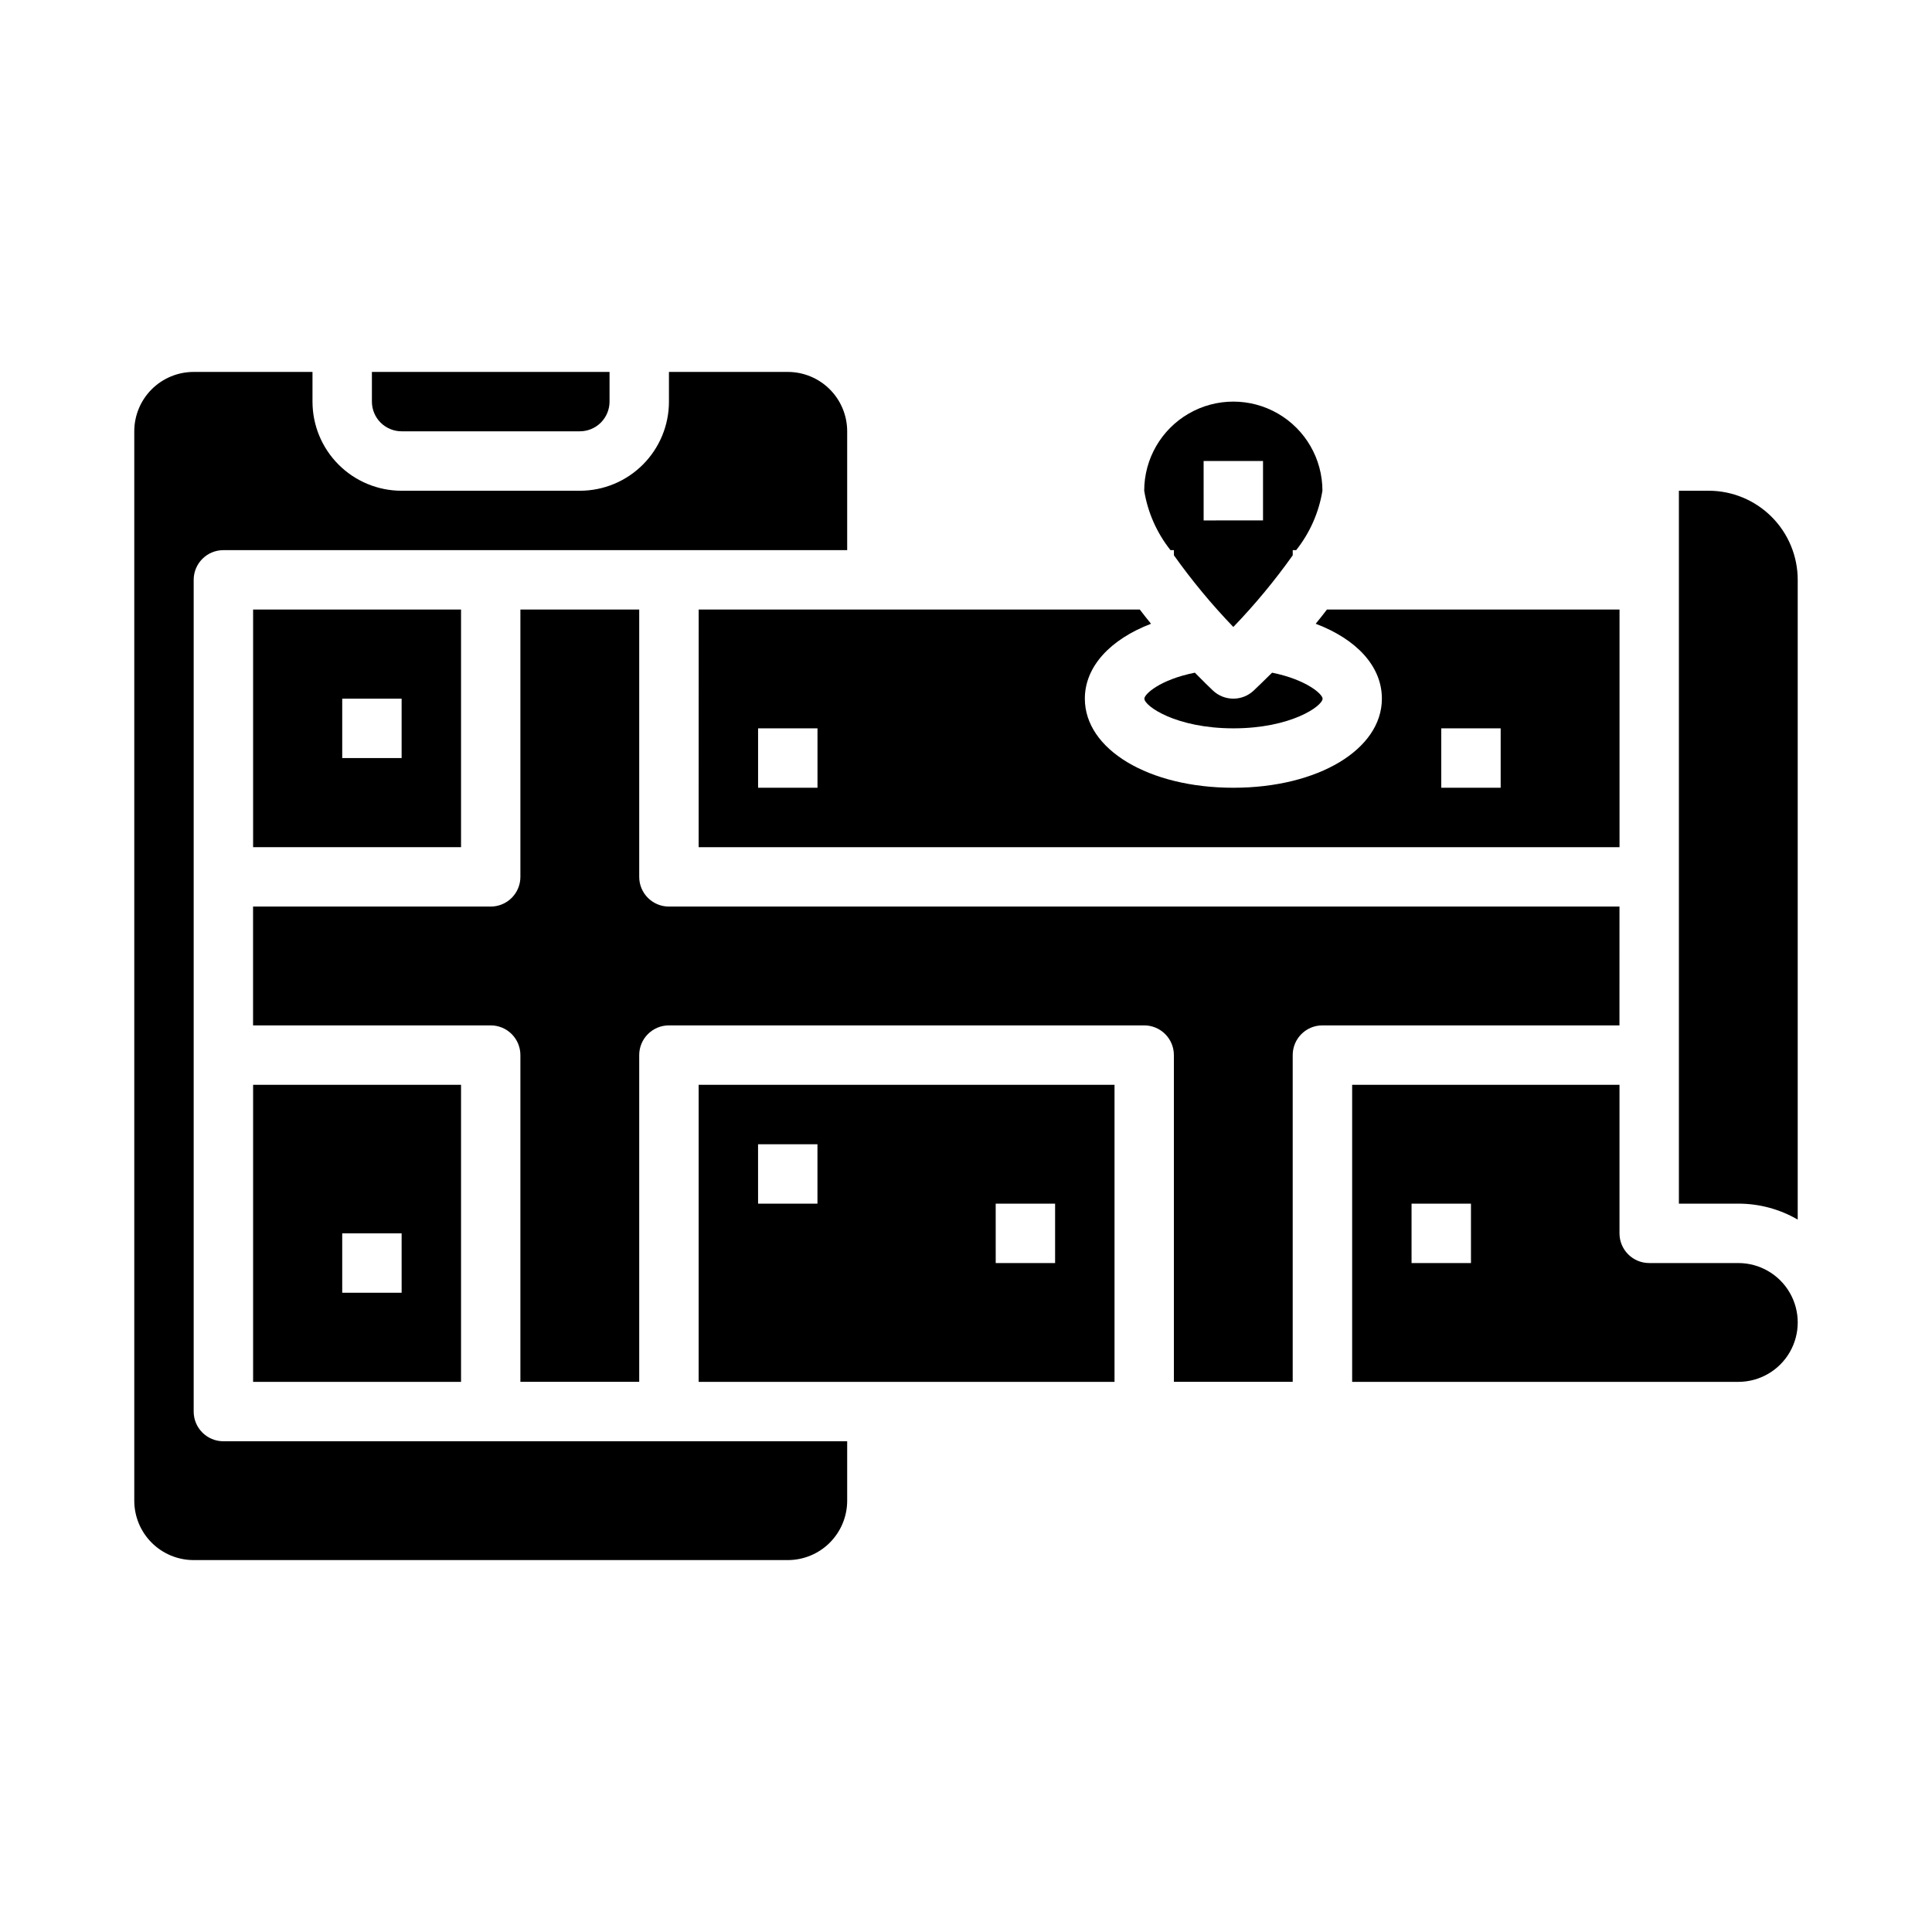
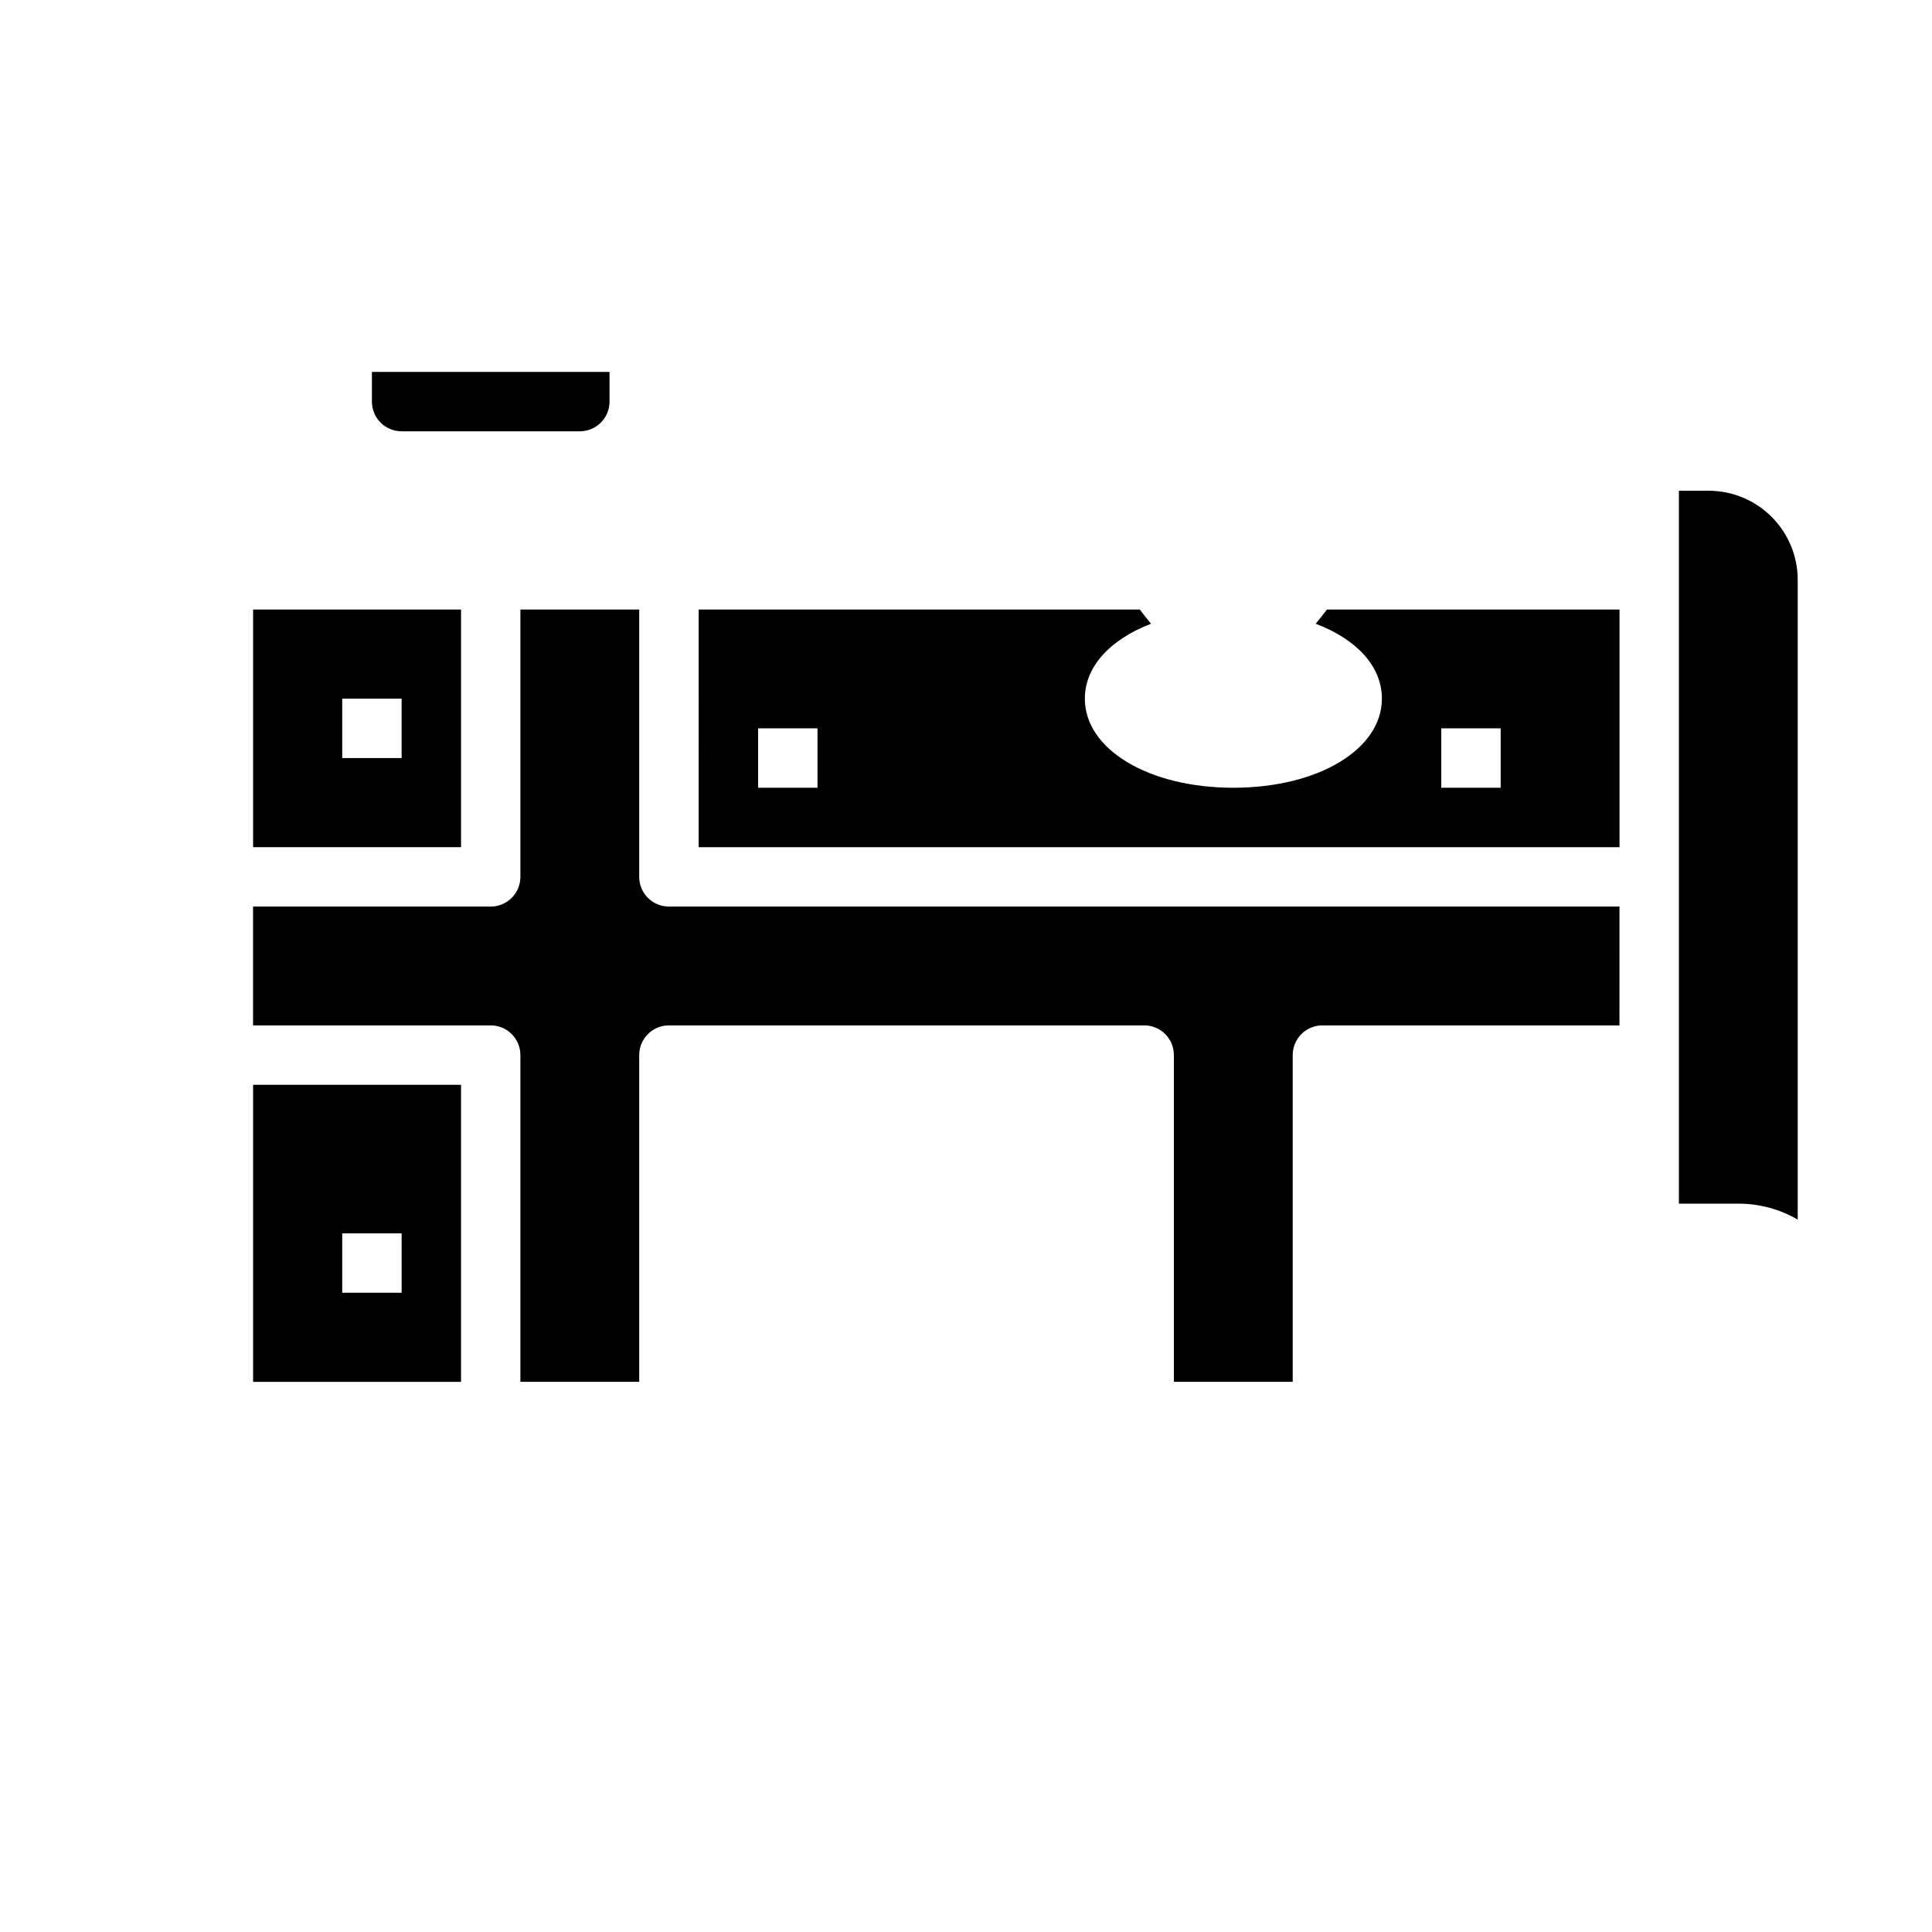
<svg xmlns="http://www.w3.org/2000/svg" fill="#000000" width="800px" height="800px" version="1.1" viewBox="144 144 512 512">
  <g>
    <path d="m266.18 431.49h-55.105v78.719h55.105zm-15.742 55.105-15.746-0.004v-15.742h15.742z" />
    <path d="m266.18 368.51v-62.977h-55.105v62.977zm-31.488-39.359h15.742v15.742h-15.742z" />
-     <path d="m274.05 525.95h-70.848c-4.348 0-7.875-3.523-7.875-7.871v-220.41c0-4.348 3.527-7.875 7.875-7.875h165.31v-31.488c0-4.176-1.66-8.18-4.613-11.133-2.953-2.953-6.957-4.609-11.133-4.609h-31.488v7.871c0 6.266-2.488 12.27-6.918 16.699-4.426 4.43-10.434 6.918-16.695 6.918h-47.234c-6.262 0-12.27-2.488-16.699-6.918-4.43-4.43-6.918-10.434-6.918-16.699v-7.871h-31.488c-4.176 0-8.18 1.656-11.133 4.609-2.949 2.953-4.609 6.957-4.609 11.133v283.39c0 4.176 1.66 8.18 4.609 11.133 2.953 2.953 6.957 4.609 11.133 4.609h157.44c4.176 0 8.18-1.656 11.133-4.609 2.953-2.953 4.613-6.957 4.613-11.133v-15.746z" />
    <path d="m250.43 258.3h47.234c2.086 0 4.09-0.828 5.566-2.305 1.473-1.477 2.305-3.477 2.305-5.566v-7.871h-62.977v7.871c0 2.09 0.828 4.09 2.305 5.566 1.477 1.477 3.481 2.305 5.566 2.305z" />
-     <path d="m476.26 326.99c-3.035 2.879-7.793 2.879-10.832 0-0.984-0.938-2.691-2.59-4.777-4.723-9.32 1.859-13.383 5.715-13.383 6.879 0 1.961 8.375 7.871 23.617 7.871 15.242 0 23.617-5.91 23.617-7.871 0-1.172-4.25-5.031-13.383-6.879-2.176 2.156-3.875 3.785-4.859 4.723z" />
-     <path d="m604.67 478.72h-23.617c-4.348 0-7.871-3.523-7.871-7.871v-39.359h-70.848v78.719h102.34c5.625 0 10.82-3 13.633-7.871 2.812-4.871 2.812-10.875 0-15.746s-8.008-7.871-13.633-7.871zm-70.848 0h-15.746v-15.742h15.742z" />
+     <path d="m476.26 326.99z" />
    <path d="m596.8 274.05h-7.875v188.93h15.746c5.527-0.012 10.961 1.449 15.742 4.227v-169.54c0-6.266-2.488-12.273-6.914-16.699-4.43-4.43-10.438-6.918-16.699-6.918z" />
    <path d="m329.15 368.51h244.04v-62.977h-77.539c-0.98 1.289-1.973 2.547-2.977 3.769 10.832 4.102 17.539 11.273 17.539 19.844 0 13.461-16.918 23.617-39.359 23.617s-39.359-10.156-39.359-23.617c0-8.477 6.707-15.688 17.539-19.844-1.004-1.219-1.996-2.473-2.977-3.769h-116.9zm196.8-31.488h15.742v15.742h-15.742zm-181.05 0h15.742v15.742h-15.742z" />
-     <path d="m329.15 510.21h110.21v-78.719h-110.21zm78.719-47.23h15.742v15.742h-15.738zm-62.977-15.742h15.742v15.742h-15.738z" />
-     <path d="m455.1 289.79v1.371c4.773 6.711 10.035 13.062 15.746 18.996 5.711-5.934 10.973-12.285 15.742-18.996v-1.371h0.914c3.625-4.566 6.019-9.988 6.957-15.742 0-8.438-4.5-16.234-11.805-20.453-7.309-4.219-16.312-4.219-23.617 0-7.309 4.219-11.809 12.016-11.809 20.453 0.938 5.754 3.336 11.176 6.961 15.742zm7.871-23.617h15.742v15.742l-15.738 0.004z" />
    <path d="m573.18 384.25h-251.91c-4.348 0-7.871-3.523-7.871-7.871v-70.848h-31.488v70.848c0 2.086-0.828 4.09-2.305 5.566-1.477 1.477-3.481 2.305-5.566 2.305h-62.977v31.488h62.977c2.086 0 4.09 0.828 5.566 2.305 1.477 1.477 2.305 3.481 2.305 5.566v86.594h31.488v-86.594c0-4.348 3.523-7.871 7.871-7.871h125.95c2.09 0 4.09 0.828 5.566 2.305s2.305 3.481 2.305 5.566v86.594h31.488v-86.594c0-4.348 3.523-7.871 7.871-7.871h78.723z" />
  </g>
</svg>